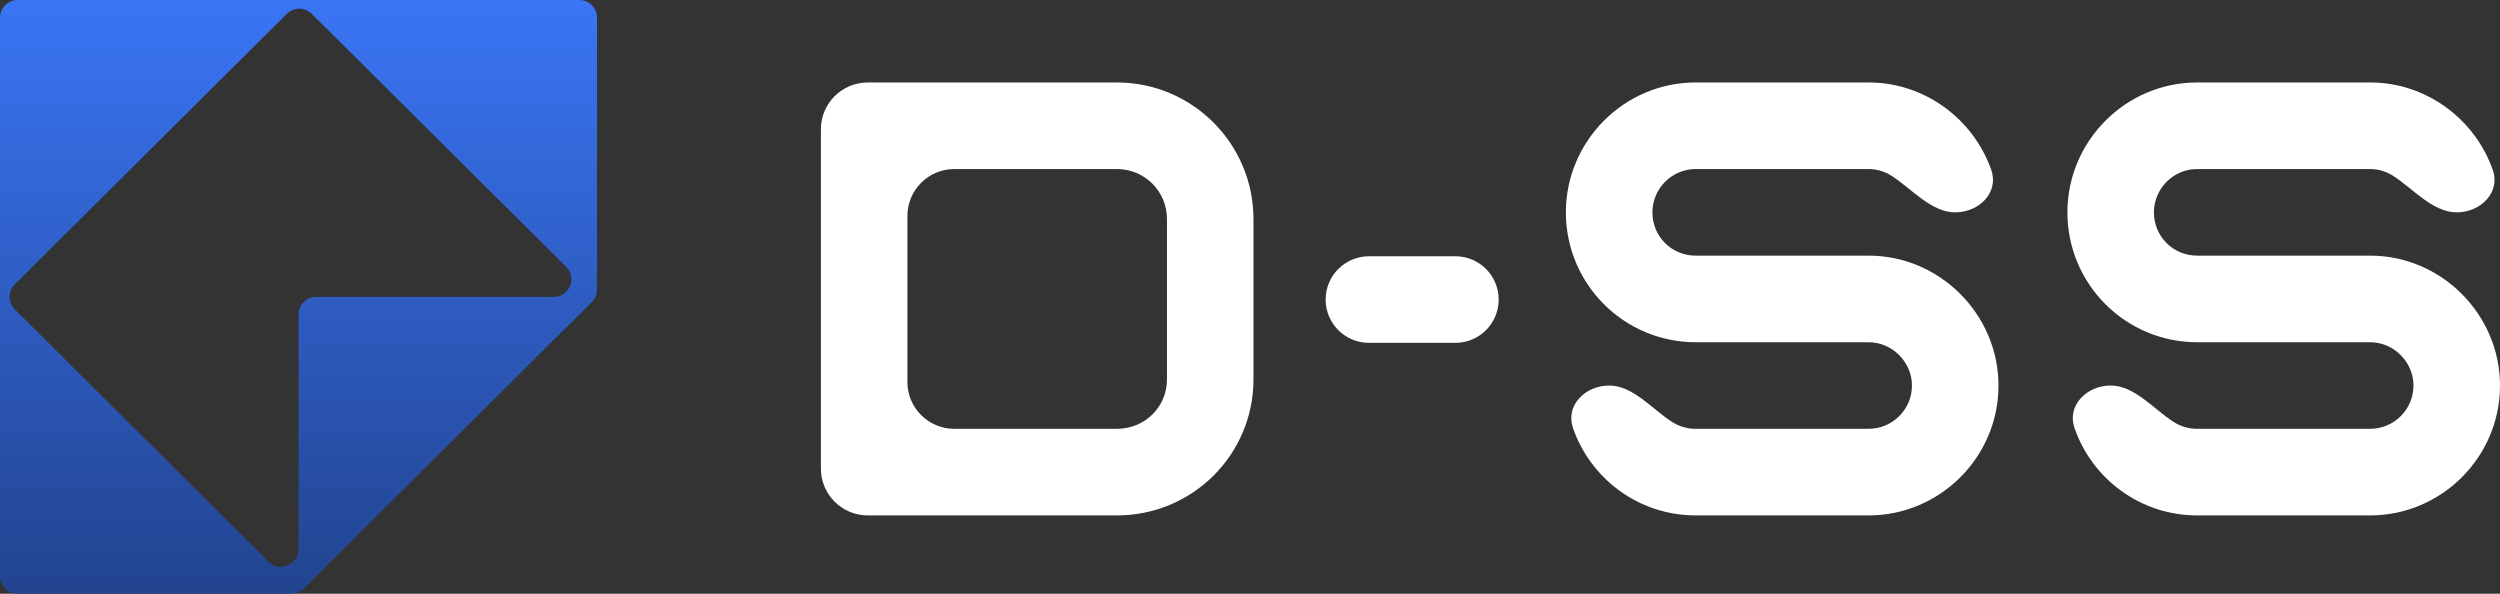
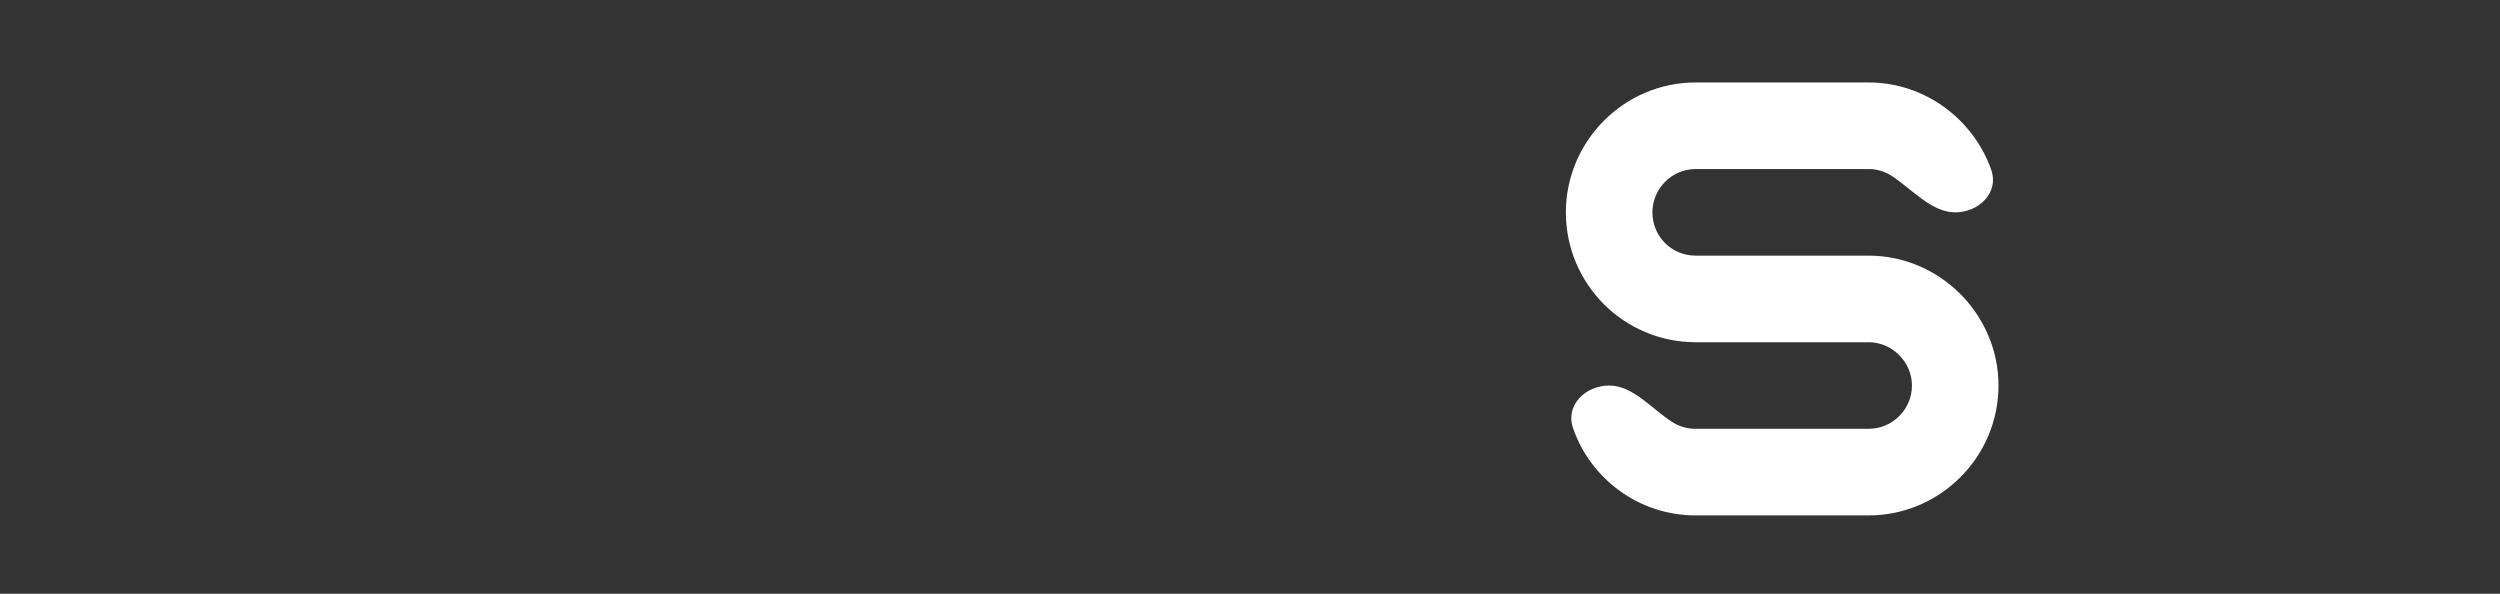
<svg xmlns="http://www.w3.org/2000/svg" width="160" height="38" viewBox="0 0 160 38" fill="none">
  <rect x="0" y="0" width="160" height="38" fill="#333333" stroke="none" />
  <g clip-path="url(#clip0_53_1558)">
-     <path fill-rule="evenodd" clip-rule="evenodd" d="M38.209 1.126C38.209 0.504 37.702 0 37.077 0L1.132 0C0.507 0 0 0.504 0 1.126L0 36.874C0 37.496 0.507 38 1.132 38H18.636C18.936 38 19.224 37.881 19.436 37.67L37.877 19.33C38.09 19.119 38.209 18.832 38.209 18.534V1.126ZM35.433 19C36.442 19 36.947 17.787 36.234 17.078L19.955 0.888C19.512 0.448 18.796 0.448 18.354 0.888L0.942 18.204C0.5 18.644 0.5 19.356 0.942 19.796L17.172 35.937C17.885 36.647 19.105 36.144 19.105 35.141V20.126C19.105 19.504 19.611 19 20.237 19H35.433Z" fill="url(#paint0_linear_53_1558)" />
-     <path d="M71.482 5.278C76.308 5.278 80.223 9.197 80.223 14.026V24.278C80.223 29.107 76.308 32.986 71.482 32.986H55.537C53.88 32.986 52.537 31.643 52.537 29.986V8.278C52.537 6.621 53.88 5.278 55.537 5.278H71.482ZM74.686 24.278V14.026C74.686 12.244 73.262 10.819 71.482 10.819H61.074C59.417 10.819 58.074 12.163 58.074 13.819V24.444C58.074 26.101 59.417 27.444 61.074 27.444H71.482C73.262 27.444 74.686 26.059 74.686 24.278Z" fill="white" />
-     <path d="M95.915 19.172C95.915 20.702 94.675 21.942 93.145 21.942H87.612C86.082 21.942 84.841 20.702 84.841 19.172C84.841 17.641 86.082 16.401 87.612 16.401H93.145C94.675 16.401 95.915 17.641 95.915 19.172Z" fill="white" />
    <path d="M119.597 16.361C124.145 16.361 127.903 20.122 127.903 24.674C127.903 29.265 124.145 32.986 119.597 32.986H108.522C104.886 32.986 101.796 30.648 100.671 27.392C100.171 25.947 101.456 24.674 102.985 24.674C104.514 24.674 105.731 26.181 107.018 27.007C107.449 27.284 107.965 27.444 108.522 27.444H119.597C121.1 27.444 122.365 26.217 122.365 24.674C122.365 23.169 121.1 21.903 119.597 21.903H108.522C103.934 21.903 100.216 18.182 100.216 13.59C100.216 9.038 103.934 5.278 108.522 5.278H119.597C123.197 5.278 126.302 7.634 127.44 10.873C127.946 12.316 126.663 13.59 125.134 13.59C123.605 13.59 122.363 12.098 121.081 11.265C120.649 10.984 120.138 10.819 119.597 10.819H108.522C106.98 10.819 105.754 12.086 105.754 13.59C105.754 15.134 106.98 16.361 108.522 16.361H119.597Z" fill="white" />
-     <path d="M151.694 16.361C156.242 16.361 160 20.122 160 24.674C160 29.265 156.242 32.986 151.694 32.986H140.619C136.983 32.986 133.893 30.648 132.768 27.392C132.268 25.947 133.553 24.674 135.082 24.674C136.611 24.674 137.828 26.181 139.115 27.007C139.547 27.284 140.062 27.444 140.619 27.444H151.694C153.197 27.444 154.463 26.217 154.463 24.674C154.463 23.169 153.197 21.903 151.694 21.903H140.619C136.031 21.903 132.314 18.182 132.314 13.59C132.314 9.038 136.031 5.278 140.619 5.278H151.694C155.294 5.278 158.399 7.634 159.537 10.873C160.044 12.316 158.76 13.59 157.231 13.59C155.702 13.59 154.46 12.098 153.178 11.265C152.746 10.984 152.235 10.819 151.694 10.819H140.619C139.077 10.819 137.851 12.086 137.851 13.59C137.851 15.134 139.077 16.361 140.619 16.361H151.694Z" fill="white" />
  </g>
  <defs>
    <linearGradient id="paint0_linear_53_1558" x1="19.105" y1="0" x2="19.105" y2="38" gradientUnits="userSpaceOnUse">
      <stop stop-color="#3A75F5" />
      <stop offset="1" stop-color="#22448F" />
    </linearGradient>
    <clipPath id="clip0_53_1558">
      <rect width="160" height="38" fill="white" />
    </clipPath>
  </defs>
</svg>